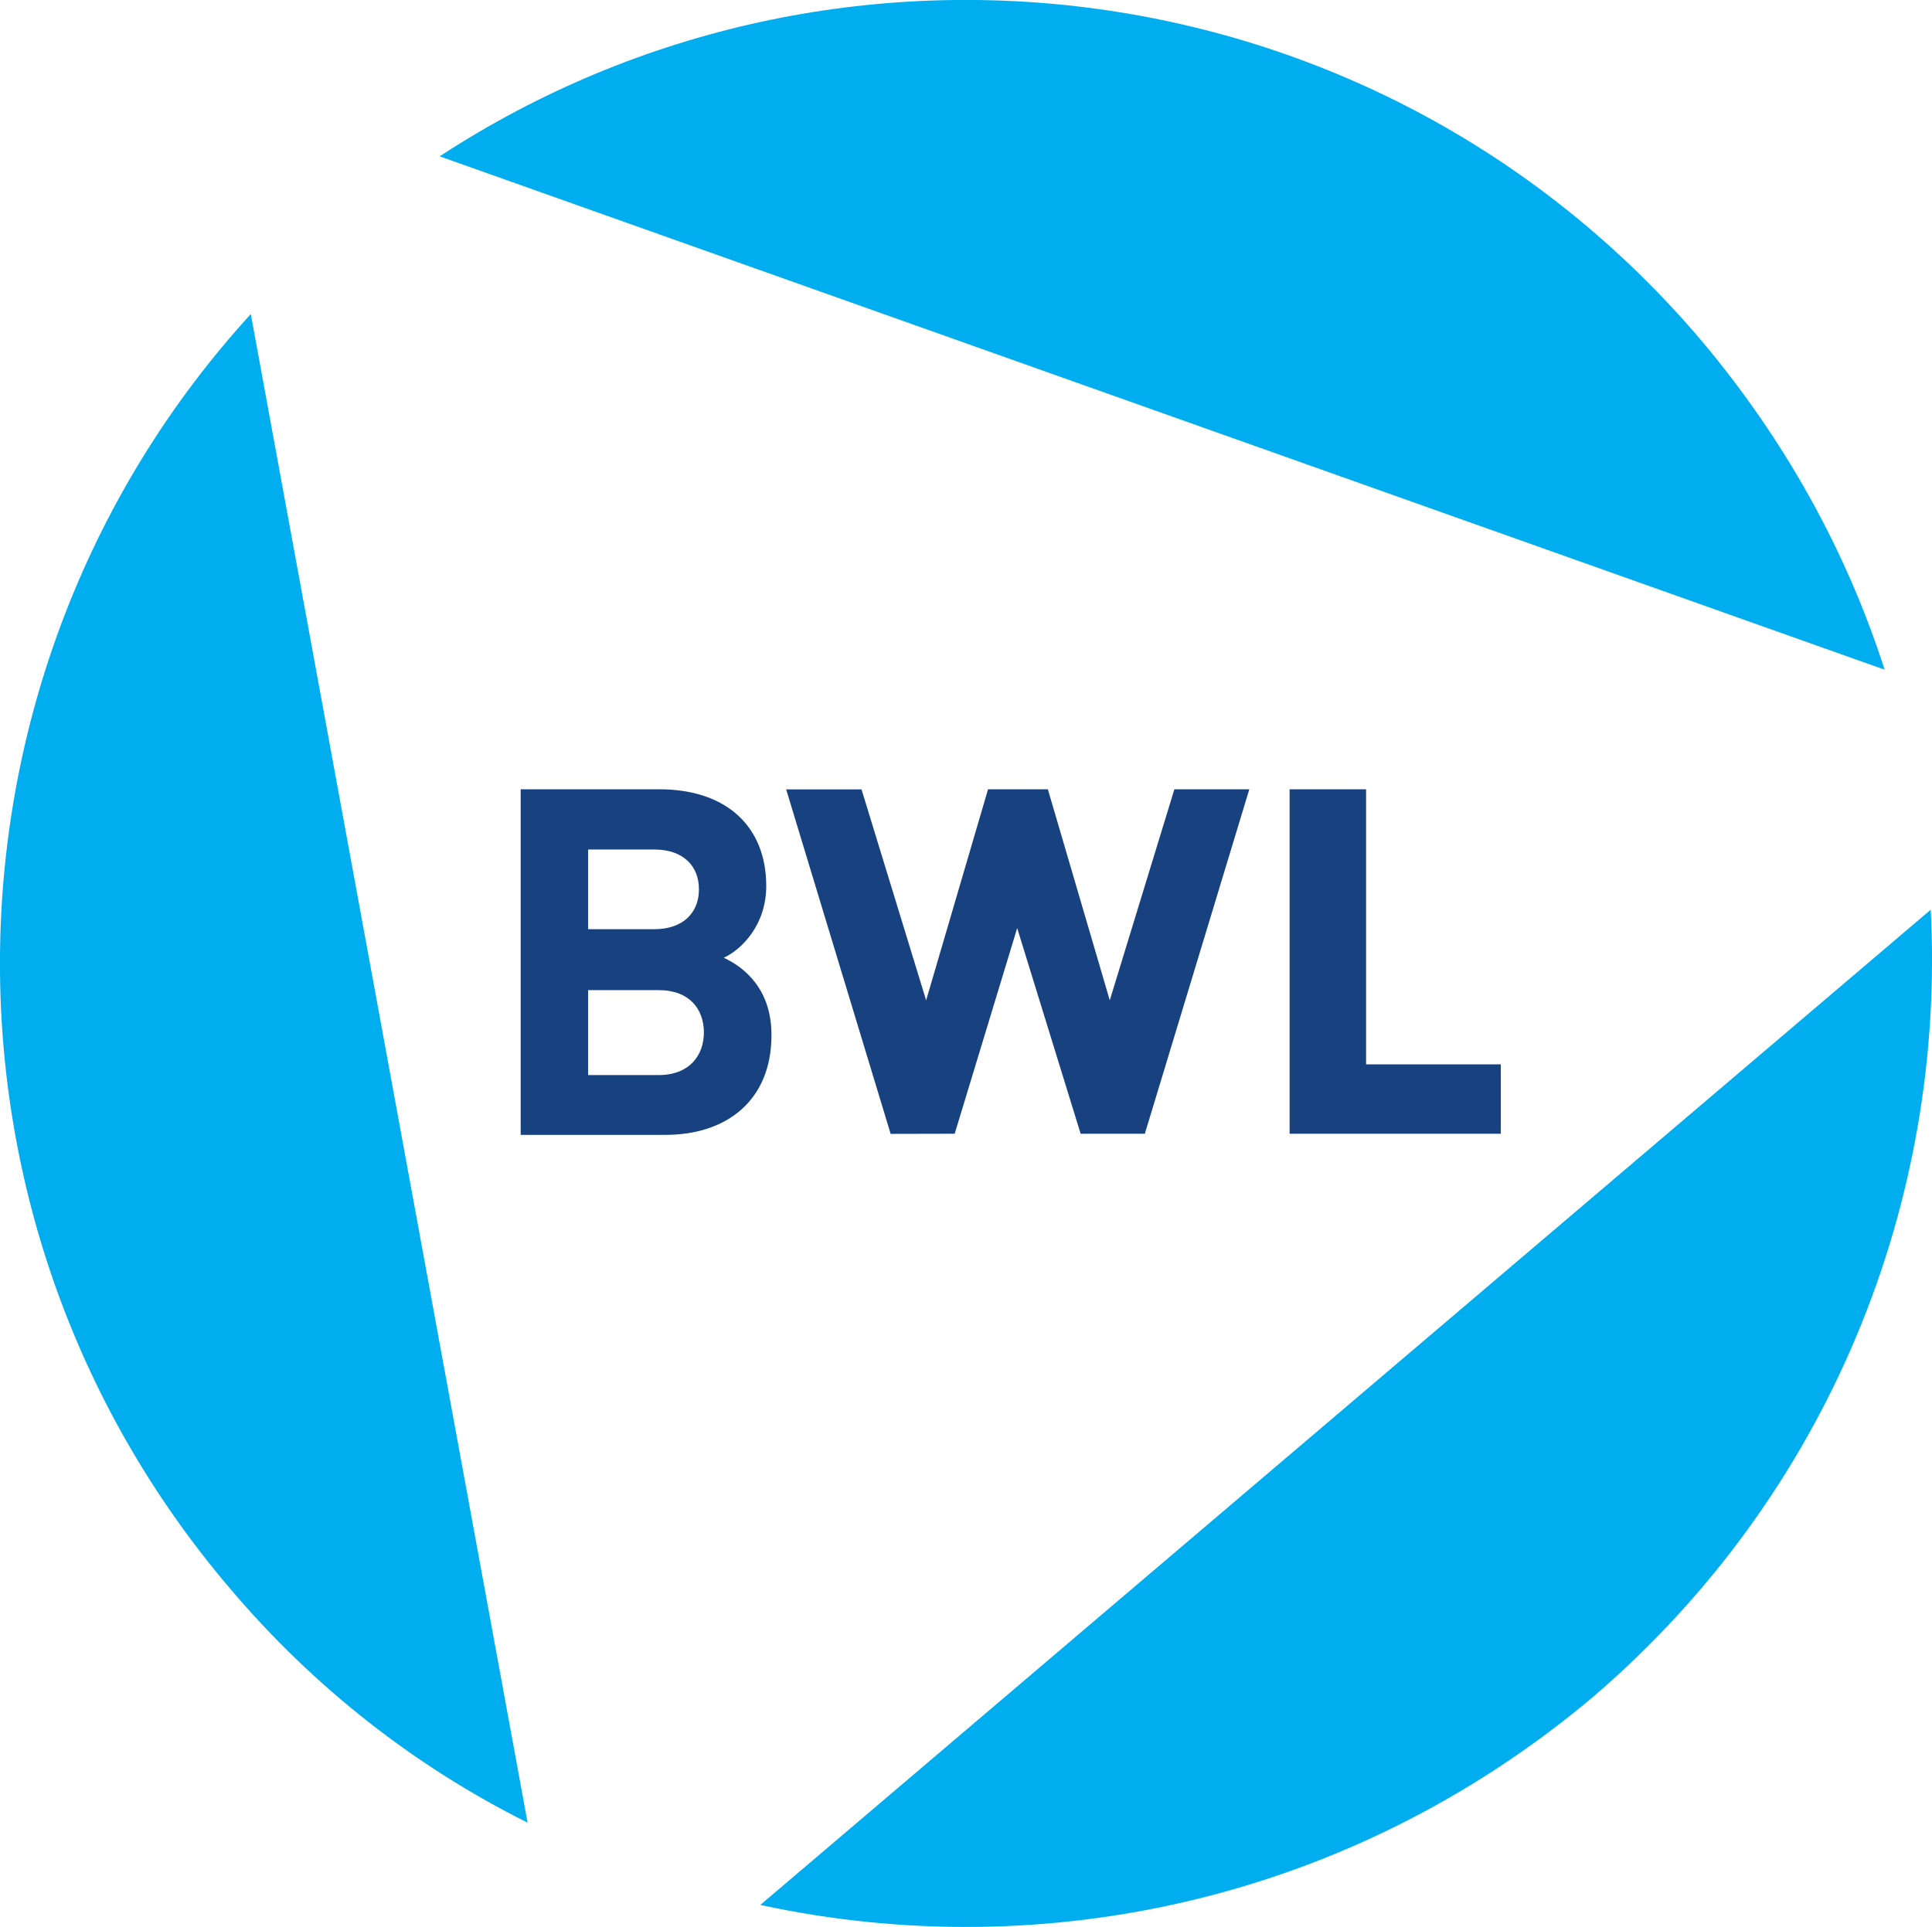
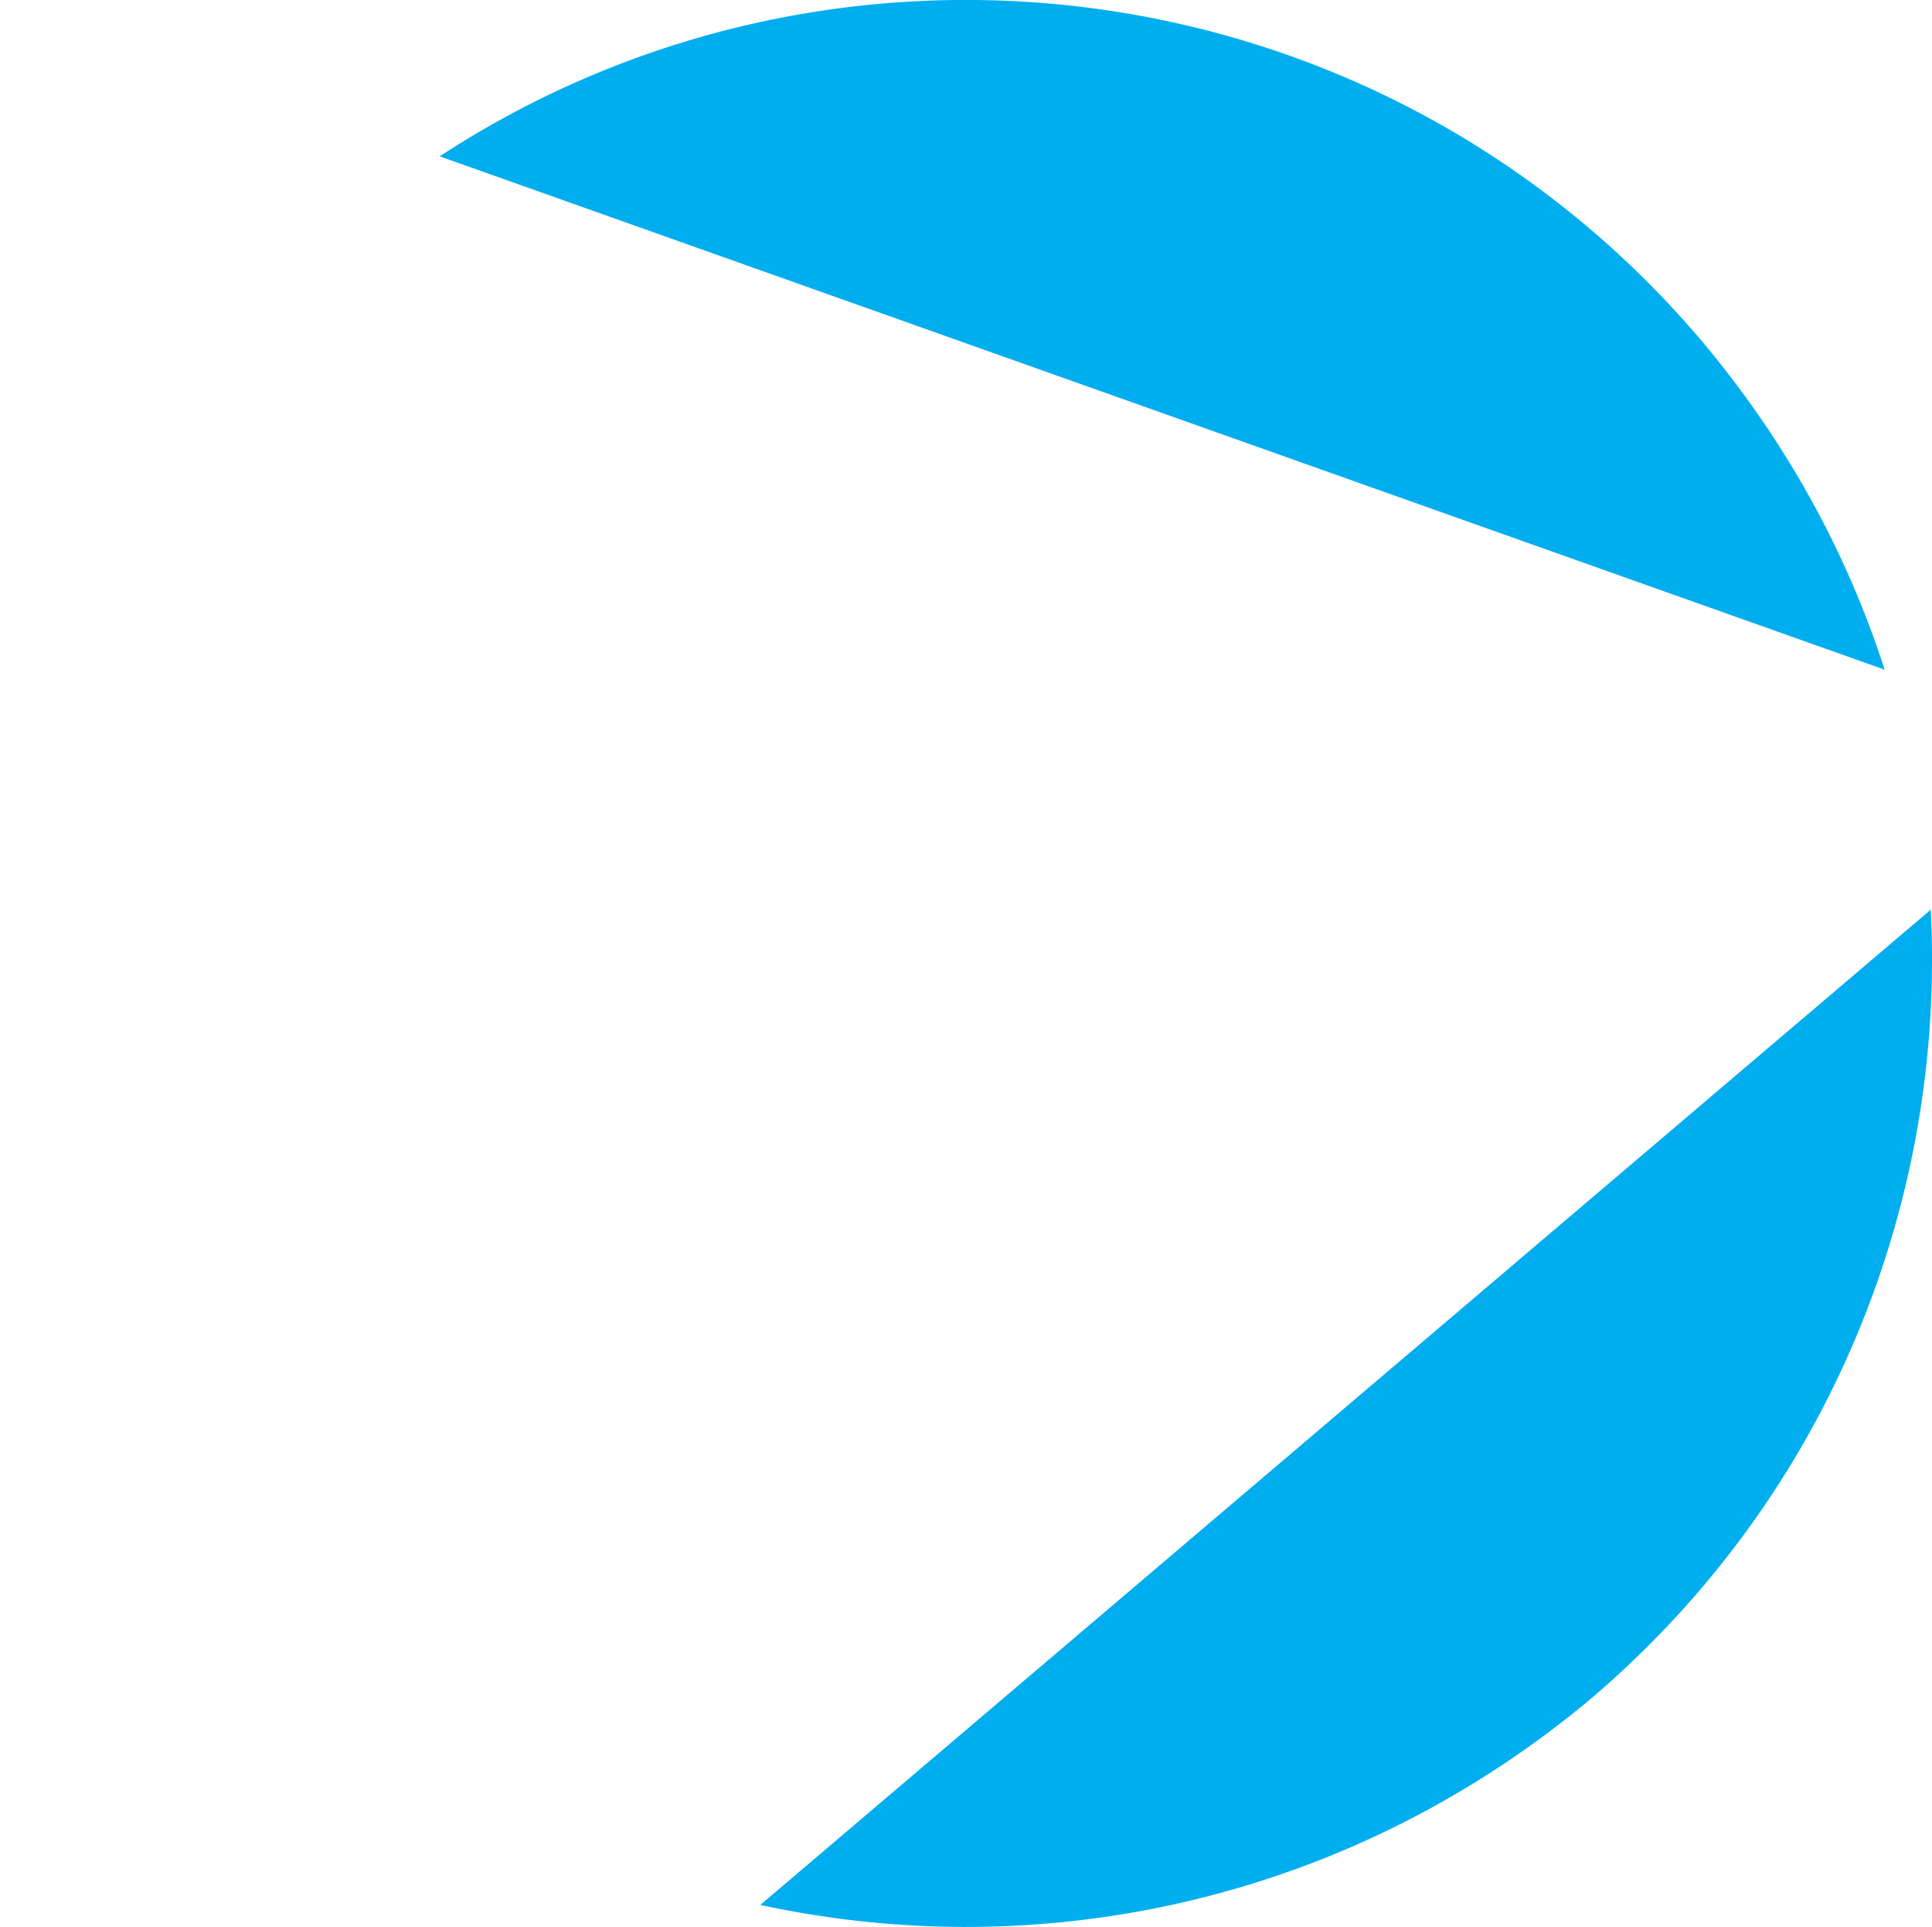
<svg xmlns="http://www.w3.org/2000/svg" version="1.1" id="Layer_1" x="0px" y="0px" viewBox="0 0 1366.6 1363.3" style="enable-background:new 0 0 1366.6 1363.3;" xml:space="preserve">
  <style type="text/css">
	.st0{fill:#00AEEF;}
	.st1{fill:#17417F;}
</style>
  <path class="st0" d="M1333.1,473.8c-27.1-84.2-70.7-163.1-130.5-233.9C976.9-25.1,593.6-74.2,311,110.6L1333.1,473.8z" />
-   <path class="st0" d="M177.4,222.2C-51,472.3-62,859.8,162.5,1123.6c59.8,70.7,131.7,126.5,210.7,165.9L177.4,222.2z" />
  <path class="st0" d="M537.8,1347.7c201.2,43.6,418.7-4,588.5-146.7c168.6-144.2,250-352.2,239.4-557.4L537.8,1347.7z" />
-   <path class="st1" d="M630,802.2l-73.9-243.7h53.3l45.7,149.2l43.8-149.3h42.3L785,707.7l45.7-149.3h53l-73.9,243.7h-45.4  l-44.9-145.5l-44.2,145.5L630,802.2L630,802.2z M912.2,802.2V558.4h54.1V753h95.3v49.1H912.2L912.2,802.2z M511.9,677.6  c12.6-5.7,30.1-23.2,30.1-50.7c0-41.9-27.8-68.5-75.8-68.5h-97.9v244.5h102.4c43.8,0,75-24.8,75-70.5  C545.8,700.1,526.8,684.4,511.9,677.6z M416,601h46.8c20.2,0,31.6,11.4,31.6,28.2c0,16.7-11.4,28.2-31.6,28.2H416V601z M465.8,760.6  H416v-60.1h49.9c21.7,0,32,13.3,32,30.1C497.8,746.9,487.5,760.6,465.8,760.6z" />
</svg>